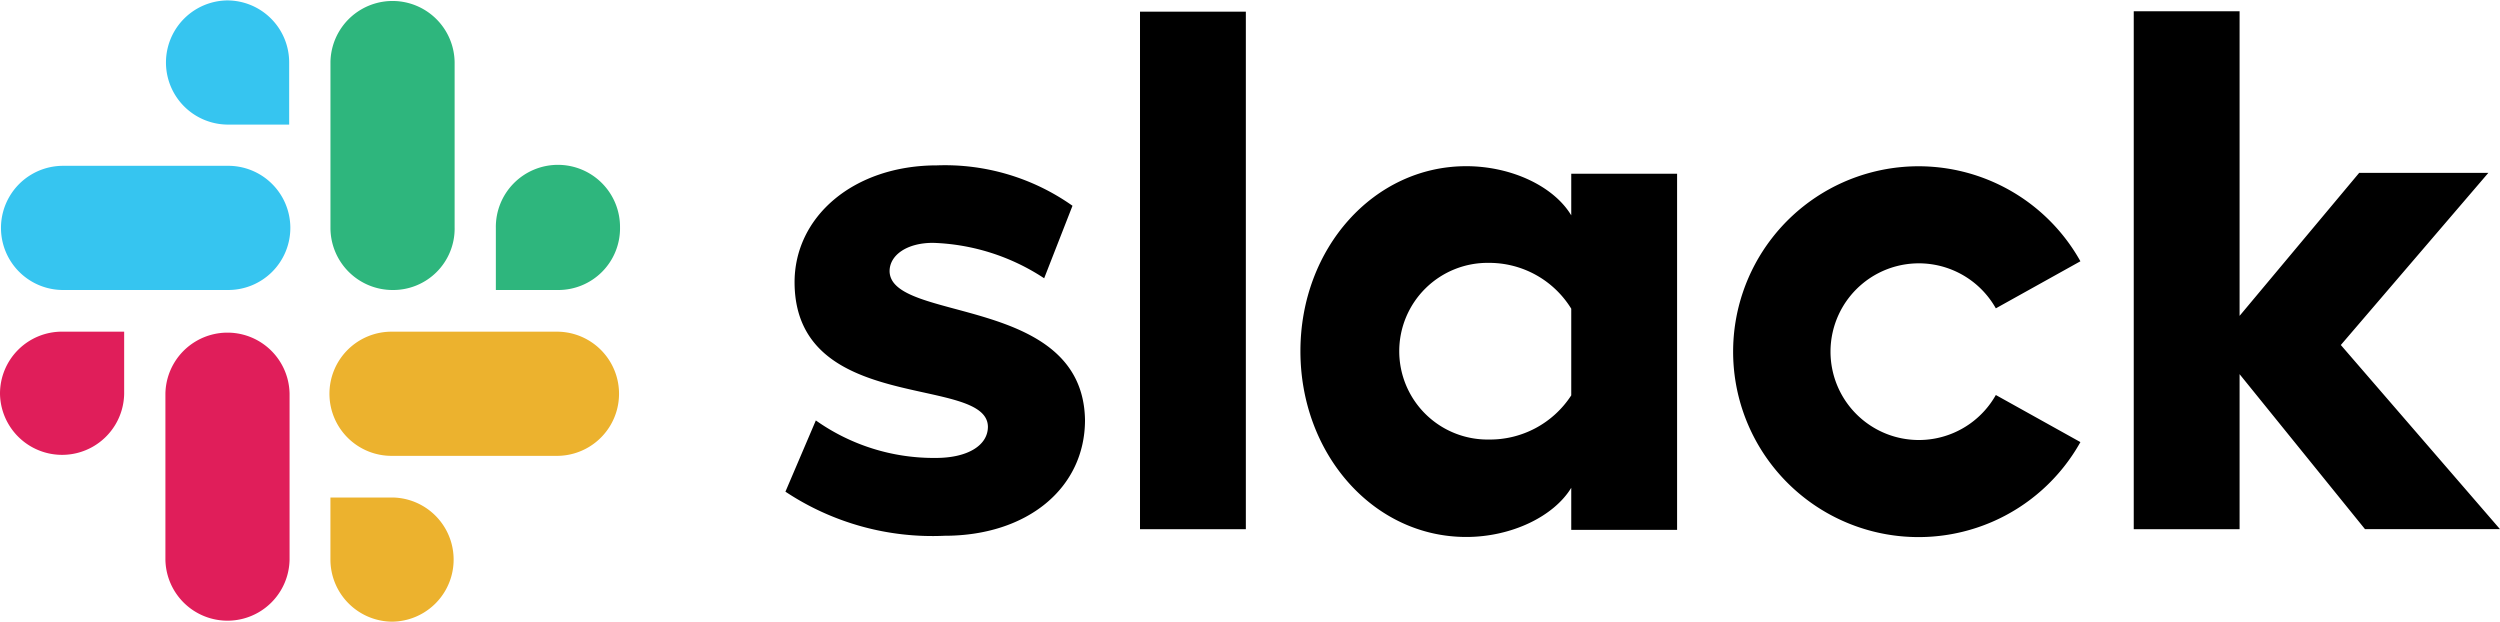
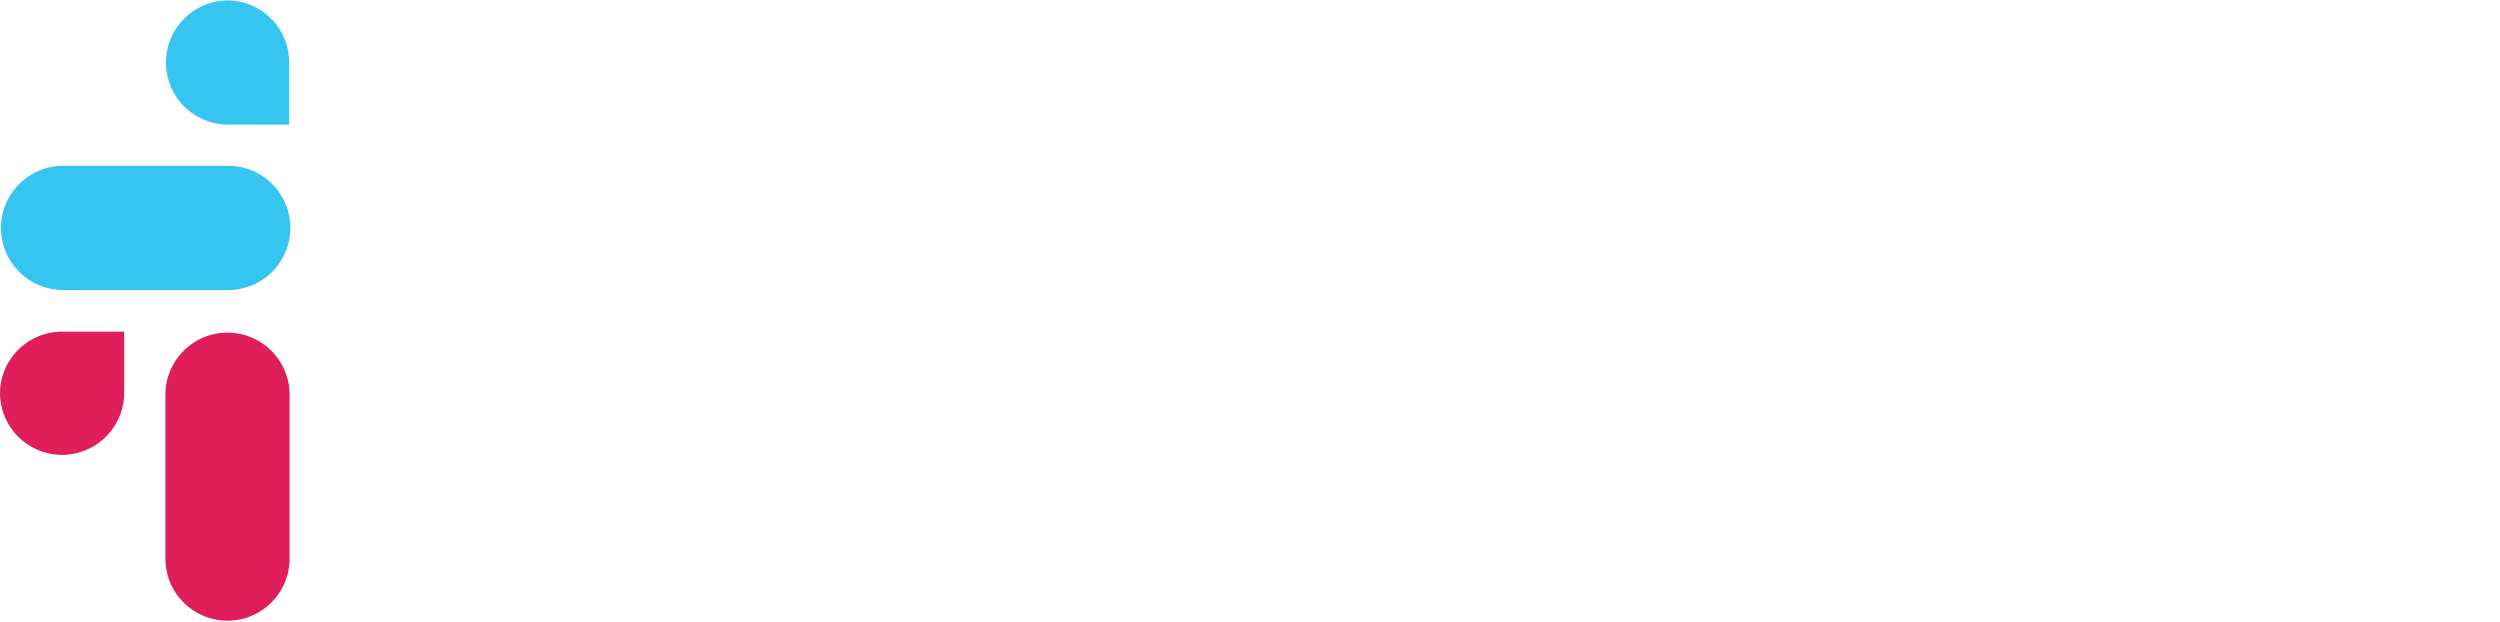
<svg xmlns="http://www.w3.org/2000/svg" width="160.859" height="40" viewBox="0 0 160.859 40">
  <g id="Group_75469" data-name="Group 75469" transform="translate(-20258 3598.5)">
-     <path id="Path_79120" data-name="Path 79120" d="M188.5,33.612l1.957-4.584a13.135,13.135,0,0,0,7.721,2.413c2.038,0,3.351-.8,3.351-2.011-.054-3.351-12.332-.751-12.44-9.2-.054-4.29,3.78-7.614,9.169-7.614a14.212,14.212,0,0,1,8.713,2.6l-1.823,4.665a13.782,13.782,0,0,0-7.158-2.279c-1.689,0-2.788.8-2.788,1.823.054,3.324,12.44,1.5,12.574,9.571,0,4.4-3.727,7.453-9.035,7.453A17.107,17.107,0,0,1,188.5,33.612m77.882-6.22a5.684,5.684,0,1,1,0-5.576l5.442-3.029a11.93,11.93,0,1,0,0,11.635Zm-55.067,8.633h6.81V2.727h-6.81Zm63.941-33.3v33.3h6.81V26.051l8.07,9.973h8.686L288.58,24.175,298.071,13.1H289.76l-7.694,9.2V2.7h-6.81Zm-36.193,10.4v2.708c-1.126-1.877-3.861-3.164-6.756-3.164-5.952,0-10.67,5.282-10.67,11.9s4.692,11.957,10.67,11.957c2.9,0,5.63-1.314,6.756-3.164v2.708h6.81V13.156h-6.81Zm0,14.29a6.236,6.236,0,0,1-5.308,2.842,5.684,5.684,0,1,1,0-11.367,6.2,6.2,0,0,1,5.308,2.949Z" transform="translate(20120.037 -3600.476)" />
    <g id="Group_75453" data-name="Group 75453">
      <path id="Path_79121" data-name="Path 79121" d="M14.611.1a3.995,3.995,0,0,0,0,7.989h3.995V4.095A3.987,3.987,0,0,0,14.611.1m0,10.643H3.995a3.995,3.995,0,0,0,0,7.989H14.638a3.995,3.995,0,1,0-.027-7.989" transform="translate(20258 -3598.573)" fill="#36c5f0" />
-       <path id="Path_79122" data-name="Path 79122" d="M97.933,14.665a3.995,3.995,0,1,0-7.989,0V18.66h3.995a3.97,3.97,0,0,0,3.995-3.995m-10.643,0V3.995a3.995,3.995,0,0,0-7.989,0v10.67a4,4,0,0,0,3.995,3.995,3.954,3.954,0,0,0,3.995-3.995" transform="translate(20199.961 -3598.5)" fill="#2eb67d" />
-       <path id="Path_79123" data-name="Path 79123" d="M83.295,98.26a3.995,3.995,0,0,0,0-7.989H79.3v3.995a4,4,0,0,0,3.995,3.995m0-10.67H93.938a3.995,3.995,0,0,0,0-7.989H83.295a3.995,3.995,0,1,0,0,7.989" transform="translate(20199.961 -3656.76)" fill="#ecb22e" />
      <path id="Path_79124" data-name="Path 79124" d="M0,83.595a3.995,3.995,0,0,0,7.989,0V79.6H3.995A3.987,3.987,0,0,0,0,83.595m10.643,0v10.67a3.995,3.995,0,0,0,7.989,0V83.595a3.995,3.995,0,0,0-7.989,0" transform="translate(20258 -3656.76)" fill="#e01e5a" />
    </g>
-     <rect id="Rectangle_22669" data-name="Rectangle 22669" width="160.858" height="40" transform="translate(20258 -3598.5)" fill="none" />
  </g>
</svg>